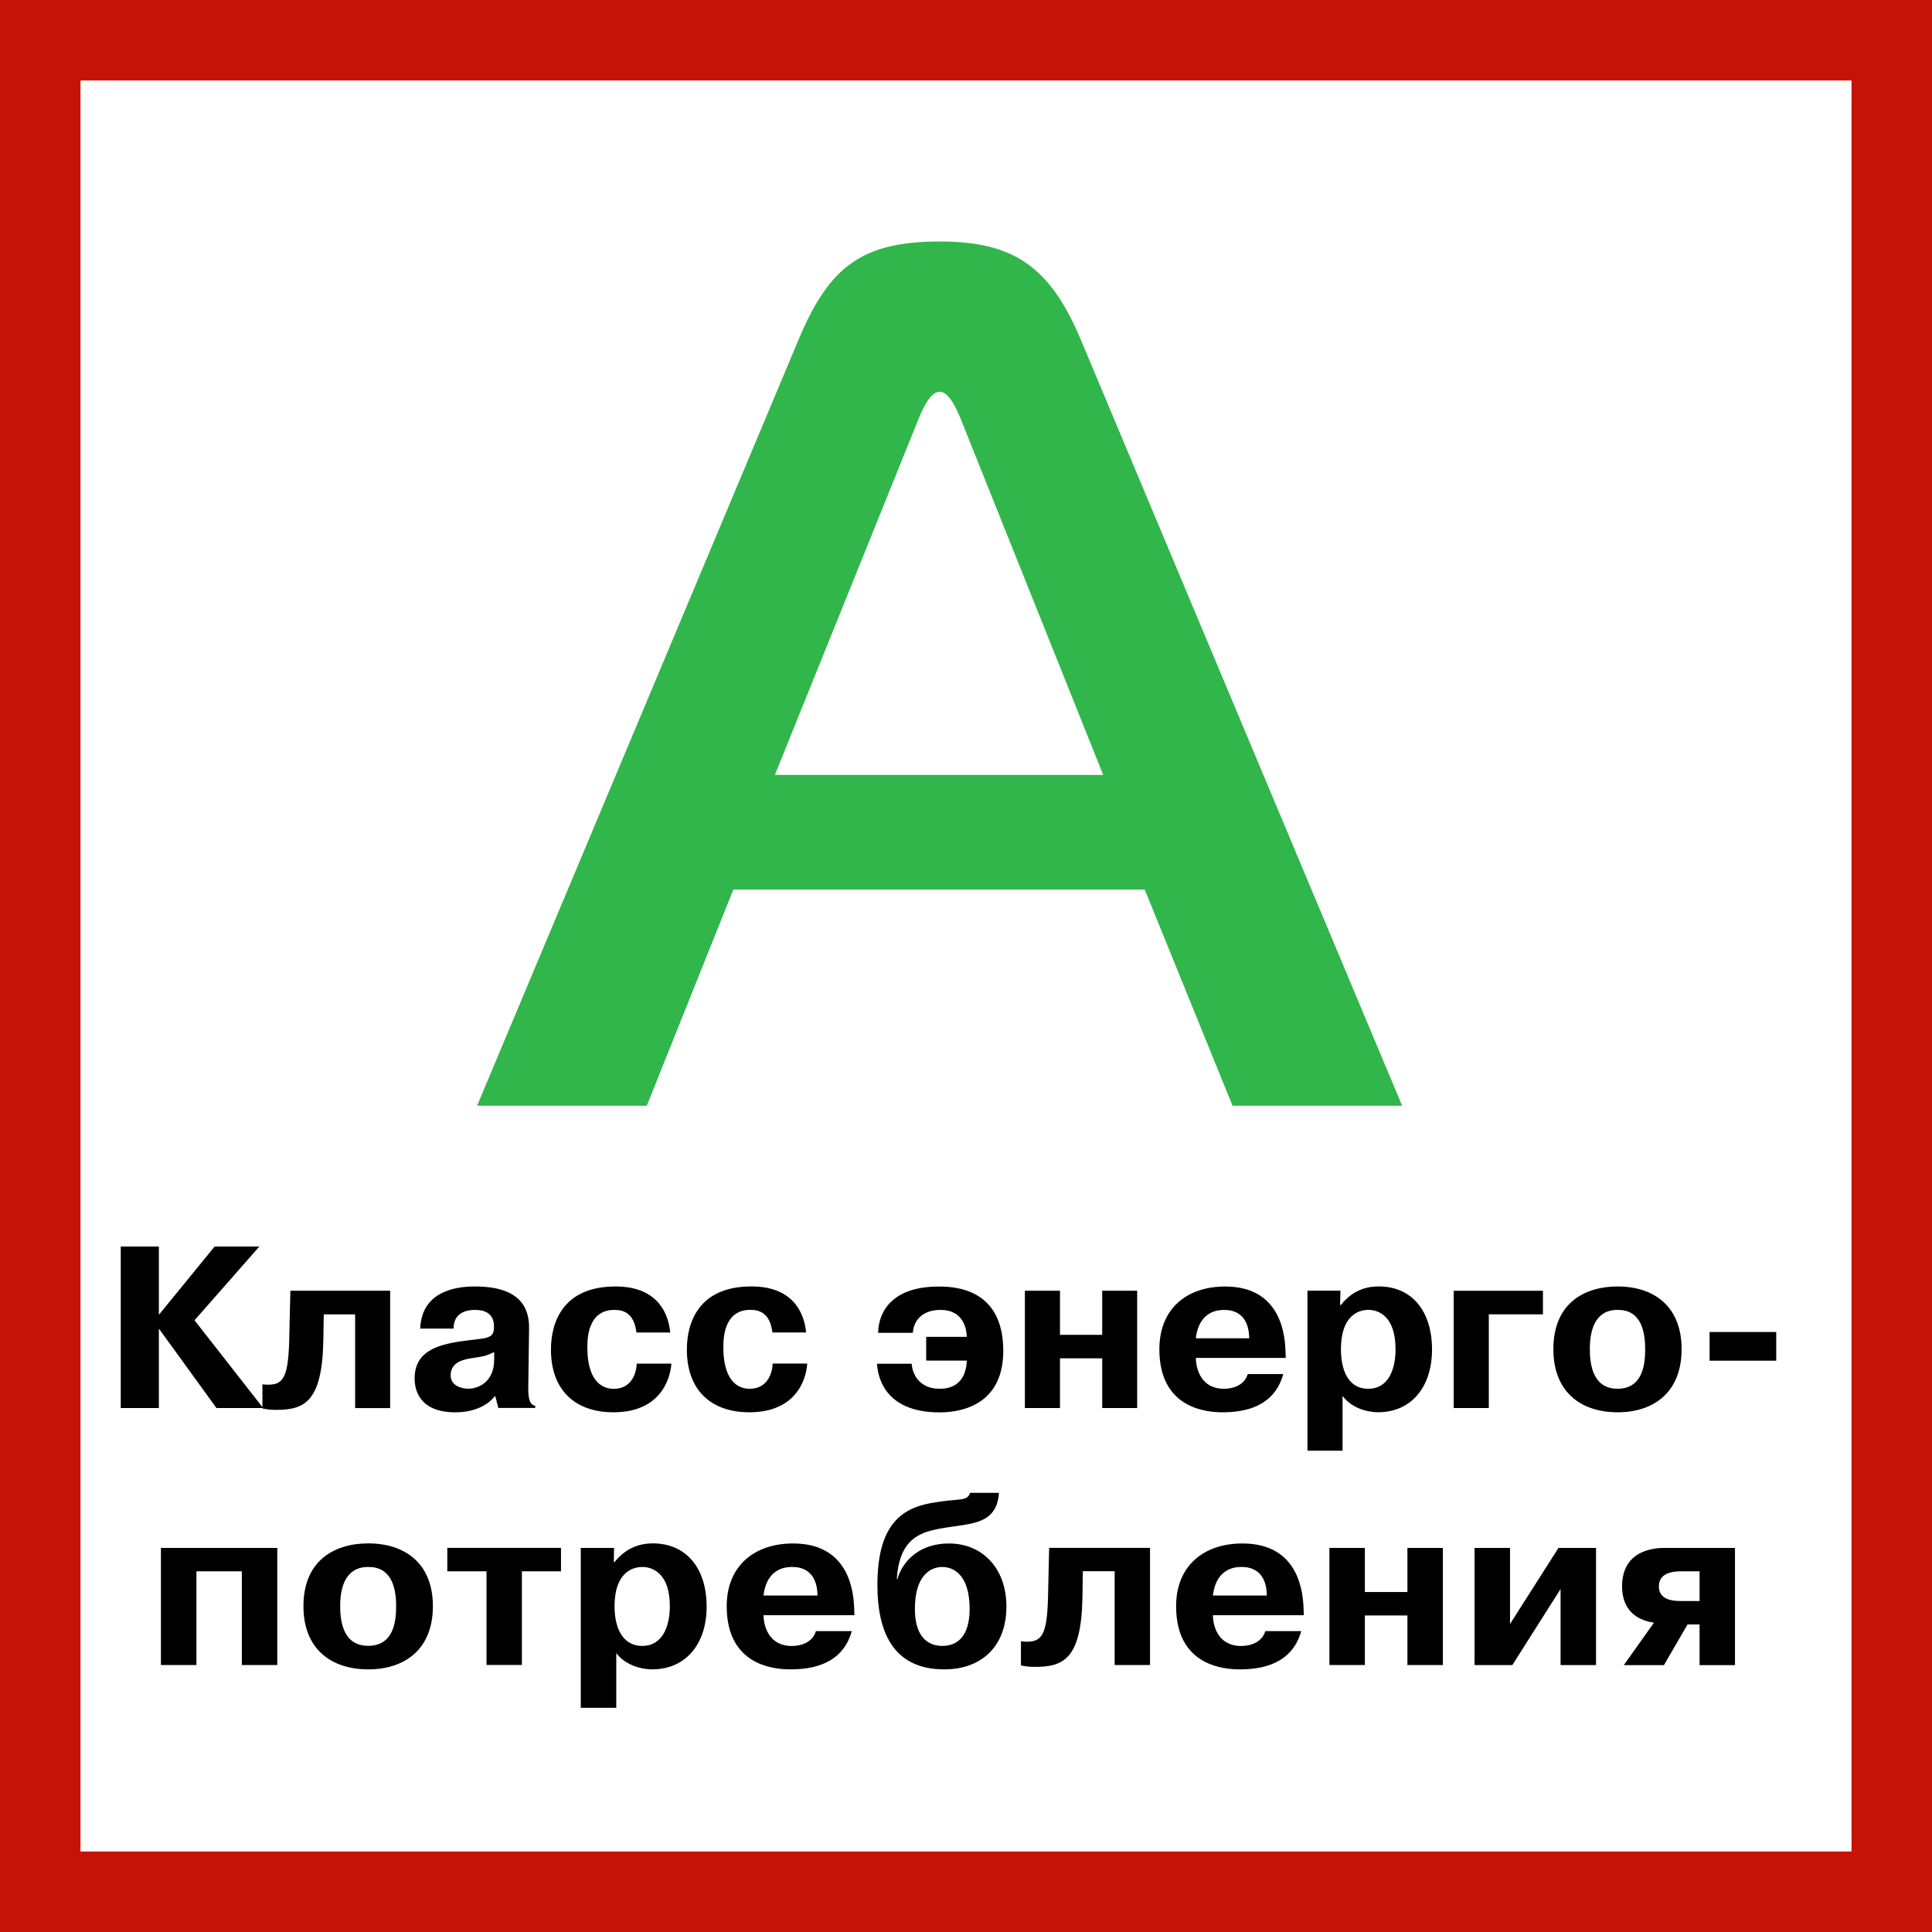
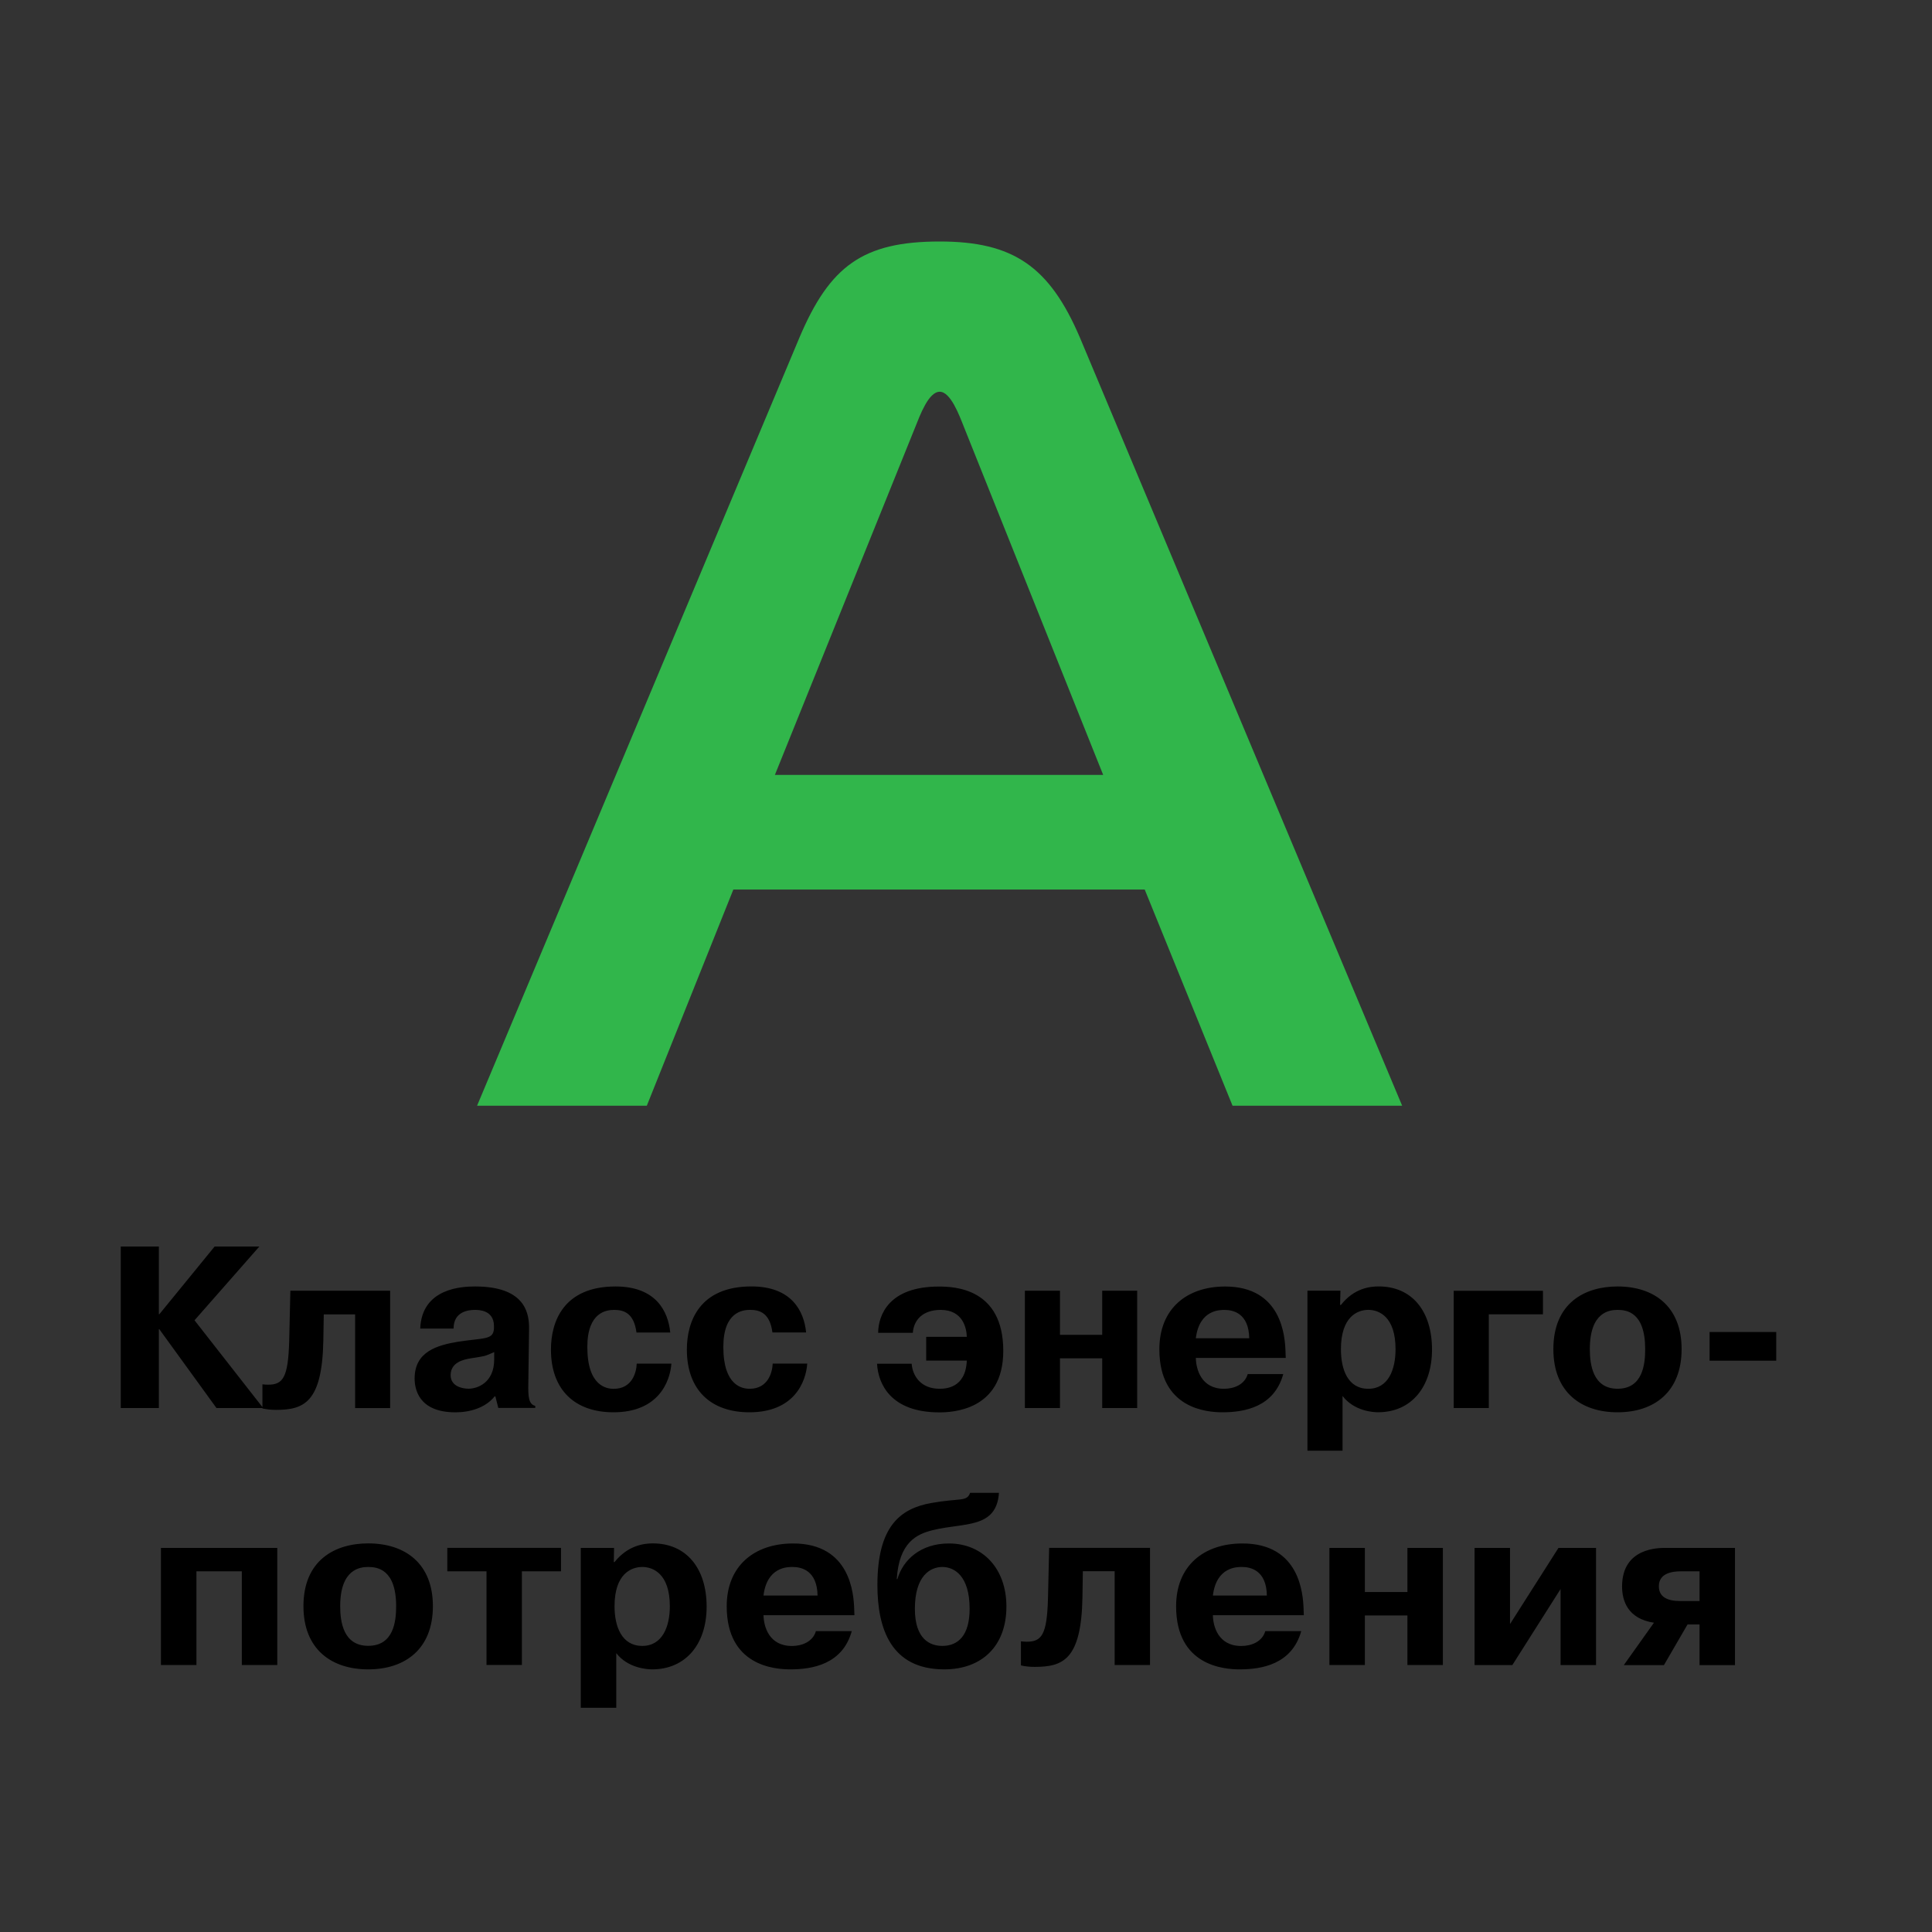
<svg xmlns="http://www.w3.org/2000/svg" width="48" height="48" viewBox="0 0 48 48" fill="none">
  <rect x="0" y="0" width="48" height="48" fill="#333333" stroke="none" />
-   <path d="M1 1H47V47H1V1Z" fill="white" stroke="#C61308" stroke-width="2" />
  <path fill-rule="evenodd" clip-rule="evenodd" d="M16.219 38.345C17.048 38.345 17.556 38.958 17.556 39.918C17.556 40.842 17.04 41.475 16.201 41.475C16.085 41.475 15.604 41.449 15.311 41.072V42.43H14.429V38.457H15.256L15.25 38.809H15.268C15.604 38.388 16.01 38.345 16.219 38.345ZM9.148 38.345C10.068 38.345 10.755 38.846 10.755 39.905C10.755 40.975 10.06 41.475 9.148 41.475C8.234 41.475 7.539 40.975 7.539 39.905C7.539 38.759 8.325 38.345 9.148 38.345ZM24.819 37.089C24.757 37.984 23.952 37.826 23.188 38.013C22.767 38.111 22.336 38.328 22.28 39.232H22.295C22.436 38.751 22.875 38.347 23.575 38.347C24.409 38.347 25.004 38.964 25.004 39.914C25.004 40.898 24.392 41.475 23.46 41.475C22.135 41.475 21.799 40.461 21.799 39.381C21.799 37.92 22.367 37.479 23.136 37.342C23.859 37.213 24.021 37.317 24.102 37.089H24.819ZM30.868 38.347C32.298 38.347 32.373 39.609 32.387 39.967L32.393 40.129H30.134C30.138 40.405 30.265 40.894 30.839 40.894C31.096 40.894 31.359 40.786 31.436 40.525H32.329C32.097 41.352 31.343 41.475 30.799 41.475C30.412 41.475 29.22 41.389 29.22 39.907C29.22 38.9 29.908 38.347 30.868 38.347ZM19.705 38.347C21.133 38.347 21.209 39.609 21.222 39.967L21.228 40.129H18.969C18.975 40.405 19.102 40.894 19.675 40.894C19.929 40.894 20.196 40.786 20.271 40.525H21.162C20.932 41.352 20.178 41.475 19.636 41.475C19.247 41.475 18.055 41.389 18.055 39.907C18.055 38.9 18.745 38.347 19.705 38.347ZM28.572 38.456V41.367H27.693V39.036H26.903L26.893 39.694C26.864 41.236 26.408 41.413 25.707 41.413C25.591 41.413 25.48 41.404 25.365 41.377V40.778C25.411 40.783 25.463 40.788 25.51 40.788C25.881 40.788 26.014 40.614 26.037 39.7L26.066 38.456H28.572ZM43.105 38.457V41.369H42.225V40.36H41.926L41.34 41.369H40.343L41.092 40.316C40.441 40.218 40.3 39.771 40.3 39.415C40.3 38.45 41.208 38.457 41.386 38.457H43.105ZM37.516 38.457V40.349L38.72 38.457H39.653V41.368H38.772V39.479L37.574 41.368H36.635V38.457H37.516ZM33.91 38.458V39.553H34.967V38.458H35.848V41.367H34.967V40.136H33.91V41.367H33.029V38.458H33.91ZM6.889 38.457V41.367H6.008V39.039H4.88V41.367H3.998V38.457H6.889ZM13.938 38.456V39.039H12.966V41.366H12.087V39.039H11.113V38.456H13.938ZM15.958 38.931C15.691 38.931 15.268 39.093 15.268 39.907C15.268 40.407 15.444 40.892 15.958 40.892C16.46 40.892 16.642 40.407 16.642 39.907C16.642 39.093 16.219 38.931 15.958 38.931ZM23.412 38.931C23.119 38.931 22.73 39.142 22.73 39.97C22.73 40.734 23.113 40.892 23.412 40.892C23.801 40.892 24.09 40.637 24.09 39.97C24.09 39.142 23.702 38.931 23.412 38.931ZM9.148 38.931C8.949 38.931 8.452 38.981 8.452 39.905C8.452 40.281 8.524 40.89 9.148 40.89C9.784 40.89 9.842 40.274 9.842 39.905C9.842 38.981 9.366 38.931 9.148 38.931ZM42.225 39.039H41.761C41.559 39.039 41.214 39.078 41.214 39.41C41.214 39.683 41.435 39.777 41.745 39.777H42.225V39.039ZM19.692 38.931C19.576 38.931 19.056 38.923 18.969 39.64H20.312C20.301 39.014 19.908 38.931 19.692 38.931ZM30.857 38.931C30.74 38.931 30.221 38.923 30.134 39.64H31.475C31.465 39.014 31.071 38.931 30.857 38.931ZM34.255 31.961C35.075 31.961 35.578 32.568 35.578 33.53C35.578 34.452 35.069 35.087 34.237 35.087C34.123 35.087 33.647 35.063 33.355 34.682V36.042H32.483V32.067H33.303L33.294 32.421H33.315C33.647 31.998 34.047 31.961 34.255 31.961ZM23.326 31.964C23.716 31.964 24.926 32.008 24.926 33.562C24.926 35.056 23.633 35.09 23.338 35.09C22.128 35.09 21.817 34.381 21.79 33.881H22.65C22.673 34.19 22.884 34.503 23.338 34.503C23.481 34.503 23.991 34.497 24.02 33.804H23.011V33.214H24.02C24.014 32.994 23.921 32.544 23.371 32.544C22.93 32.544 22.702 32.791 22.679 33.114H21.817C21.823 32.673 22.082 31.964 23.326 31.964ZM30.439 31.963C31.853 31.963 31.926 33.219 31.938 33.577L31.944 33.737H29.71C29.716 34.016 29.842 34.504 30.409 34.504C30.662 34.504 30.924 34.398 30.999 34.139H31.882C31.654 34.964 30.908 35.088 30.369 35.088C29.985 35.088 28.804 34.999 28.804 33.523C28.804 32.512 29.486 31.963 30.439 31.963ZM11.806 31.962C13.001 31.962 13.134 32.578 13.144 32.944L13.144 33.045L13.126 34.377C13.12 34.693 13.132 34.889 13.298 34.928V34.98H12.38L12.307 34.693H12.289C12.06 34.98 11.669 35.089 11.316 35.089C10.386 35.089 10.301 34.489 10.301 34.248C10.301 33.581 10.858 33.422 11.385 33.334C12.027 33.236 12.257 33.292 12.272 33.008V32.931C12.262 32.55 11.901 32.544 11.8 32.544C11.648 32.544 11.269 32.578 11.269 33.008H10.44C10.481 31.994 11.493 31.962 11.806 31.962ZM18.669 31.961C19.666 31.961 19.975 32.57 20.028 33.105H19.191C19.129 32.636 18.893 32.543 18.636 32.543C18.447 32.543 17.971 32.597 17.971 33.465C17.971 34.435 18.447 34.504 18.625 34.504C19.088 34.504 19.191 34.083 19.197 33.878H20.056C20.024 34.333 19.732 35.088 18.619 35.088C17.666 35.088 17.065 34.539 17.065 33.529C17.065 32.837 17.374 31.961 18.669 31.961ZM40.188 31.962C41.097 31.962 41.779 32.459 41.779 33.519C41.779 34.588 41.092 35.088 40.188 35.088C39.282 35.088 38.593 34.588 38.593 33.519C38.593 32.372 39.373 31.962 40.188 31.962ZM15.294 31.962C16.29 31.962 16.6 32.571 16.652 33.106H15.813C15.751 32.636 15.515 32.544 15.259 32.544C15.069 32.544 14.592 32.598 14.592 33.465C14.592 34.436 15.069 34.505 15.247 34.505C15.713 34.505 15.813 34.084 15.819 33.879H16.681C16.646 34.333 16.354 35.088 15.242 35.088C14.291 35.088 13.688 34.54 13.688 33.529C13.688 32.837 13.999 31.962 15.294 31.962ZM3.947 30.97V32.653H3.958L5.332 30.97H6.443L4.833 32.802L6.52 34.959V34.393C6.564 34.399 6.615 34.402 6.663 34.402C7.03 34.402 7.16 34.226 7.185 33.315L7.214 32.068H9.693V34.984H8.823V32.655H8.044L8.033 33.307C8.004 34.847 7.55 35.028 6.856 35.028C6.742 35.028 6.634 35.017 6.52 34.993V34.982H5.378L3.958 33.023H3.947V34.982H3V30.97H3.947ZM38.334 32.069V32.654H36.989V34.983H36.117V32.069H38.334ZM26.335 32.068V33.164H27.384V32.068H28.253V34.982H27.384V33.747H26.335V34.982H25.463V32.068H26.335ZM33.996 32.543C33.733 32.543 33.315 32.705 33.315 33.521C33.315 34.025 33.486 34.504 33.996 34.504C34.493 34.504 34.672 34.025 34.672 33.521C34.672 32.705 34.255 32.543 33.996 32.543ZM12.278 33.593C12.015 33.709 12.042 33.691 11.706 33.746C11.523 33.775 11.196 33.842 11.196 34.166C11.196 34.441 11.482 34.502 11.642 34.502C11.855 34.502 12.278 34.359 12.278 33.775V33.593ZM40.188 32.544C39.99 32.544 39.499 32.592 39.499 33.519C39.499 33.89 39.569 34.503 40.188 34.503C40.818 34.503 40.874 33.886 40.874 33.519C40.874 32.592 40.406 32.544 40.188 32.544ZM44.13 33.093V33.806H42.474V33.093H44.13ZM30.425 32.545C30.313 32.545 29.797 32.535 29.71 33.249H31.037C31.026 32.626 30.637 32.545 30.425 32.545Z" fill="black" />
  <path fill-rule="evenodd" clip-rule="evenodd" d="M23.347 6C25.165 6 26.073 6.611 26.833 8.394L34.836 27.471H30.622L28.44 22.1H18.22L16.07 27.471H11.853L19.859 8.394C20.614 6.611 21.434 6 23.347 6ZM23.347 9.733C23.071 9.733 22.86 10.309 22.738 10.614L19.252 19.252H27.408L23.951 10.614C23.83 10.309 23.617 9.733 23.347 9.733Z" fill="#31B64B" />
</svg>